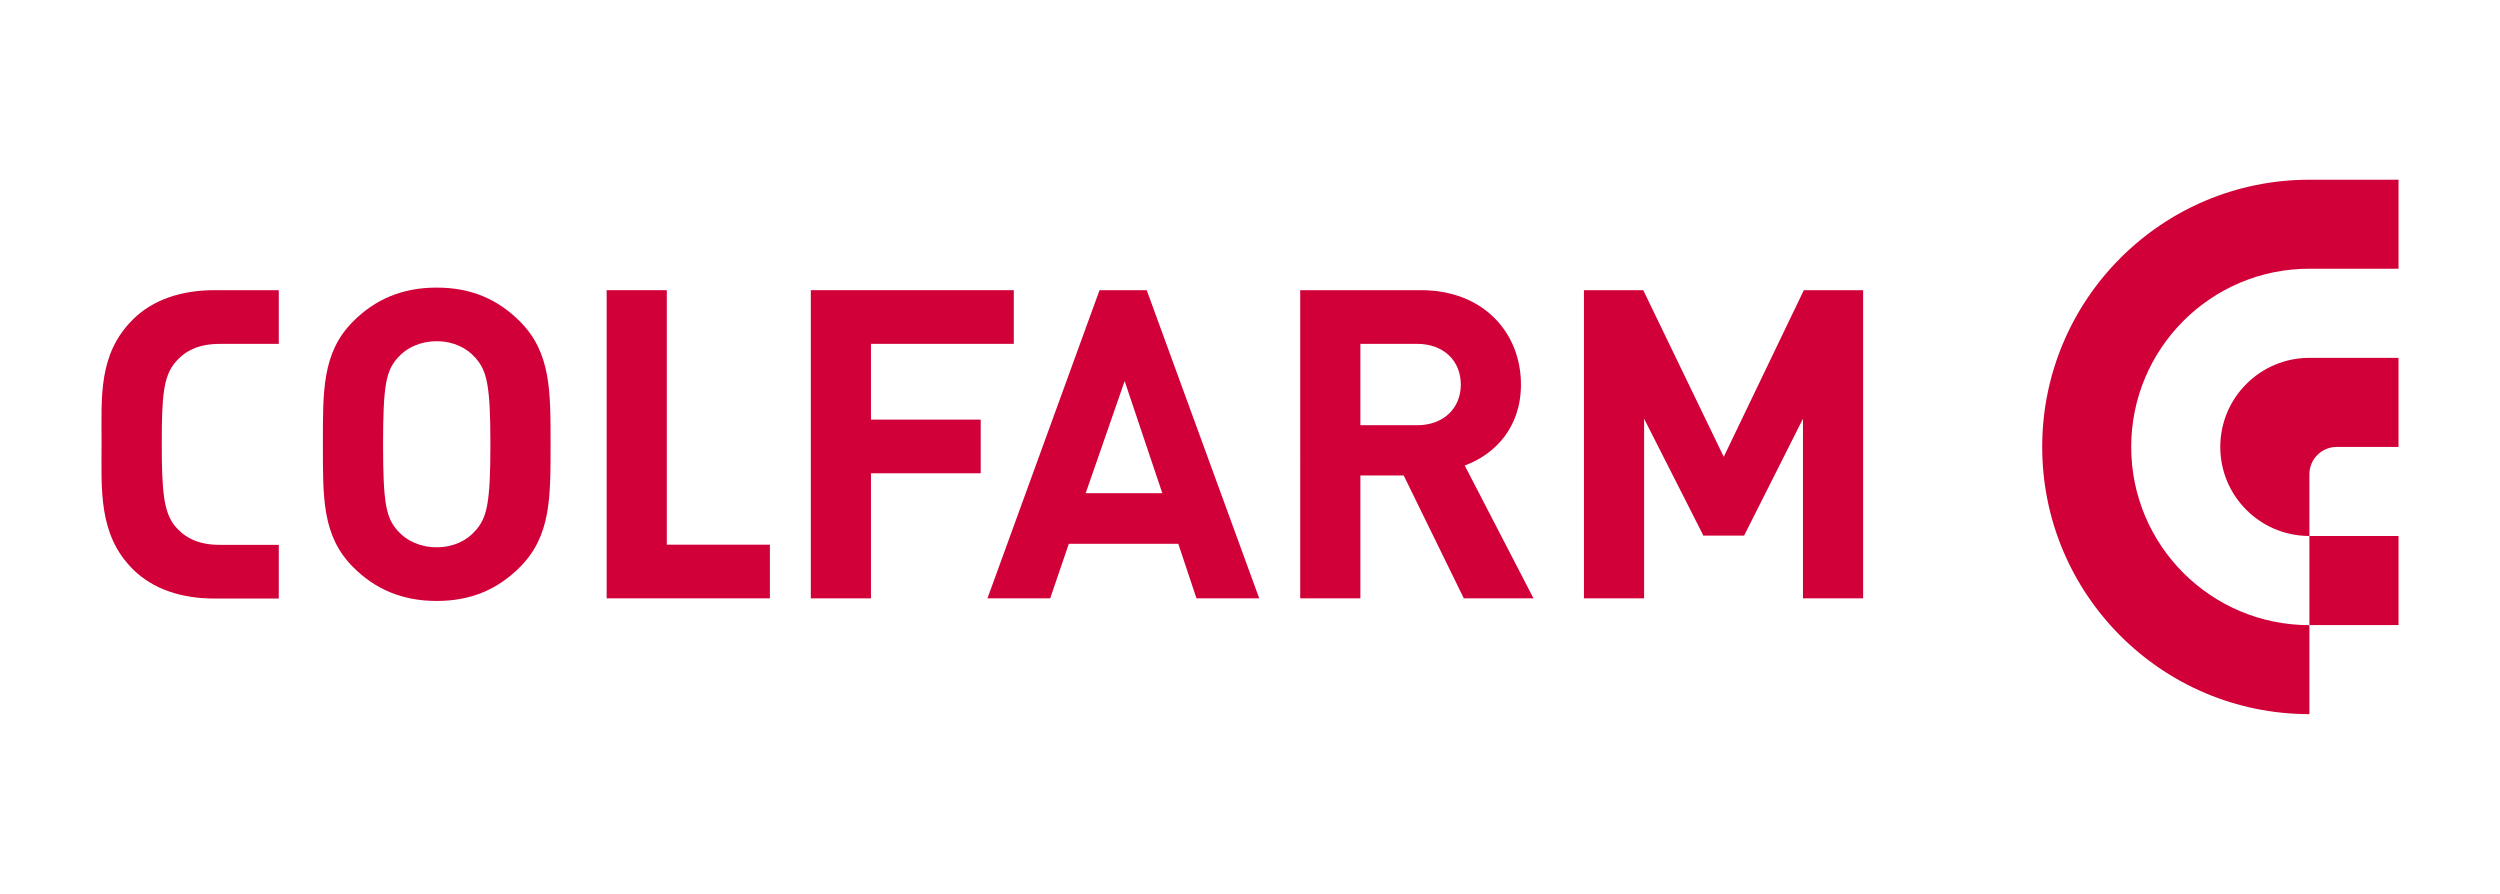
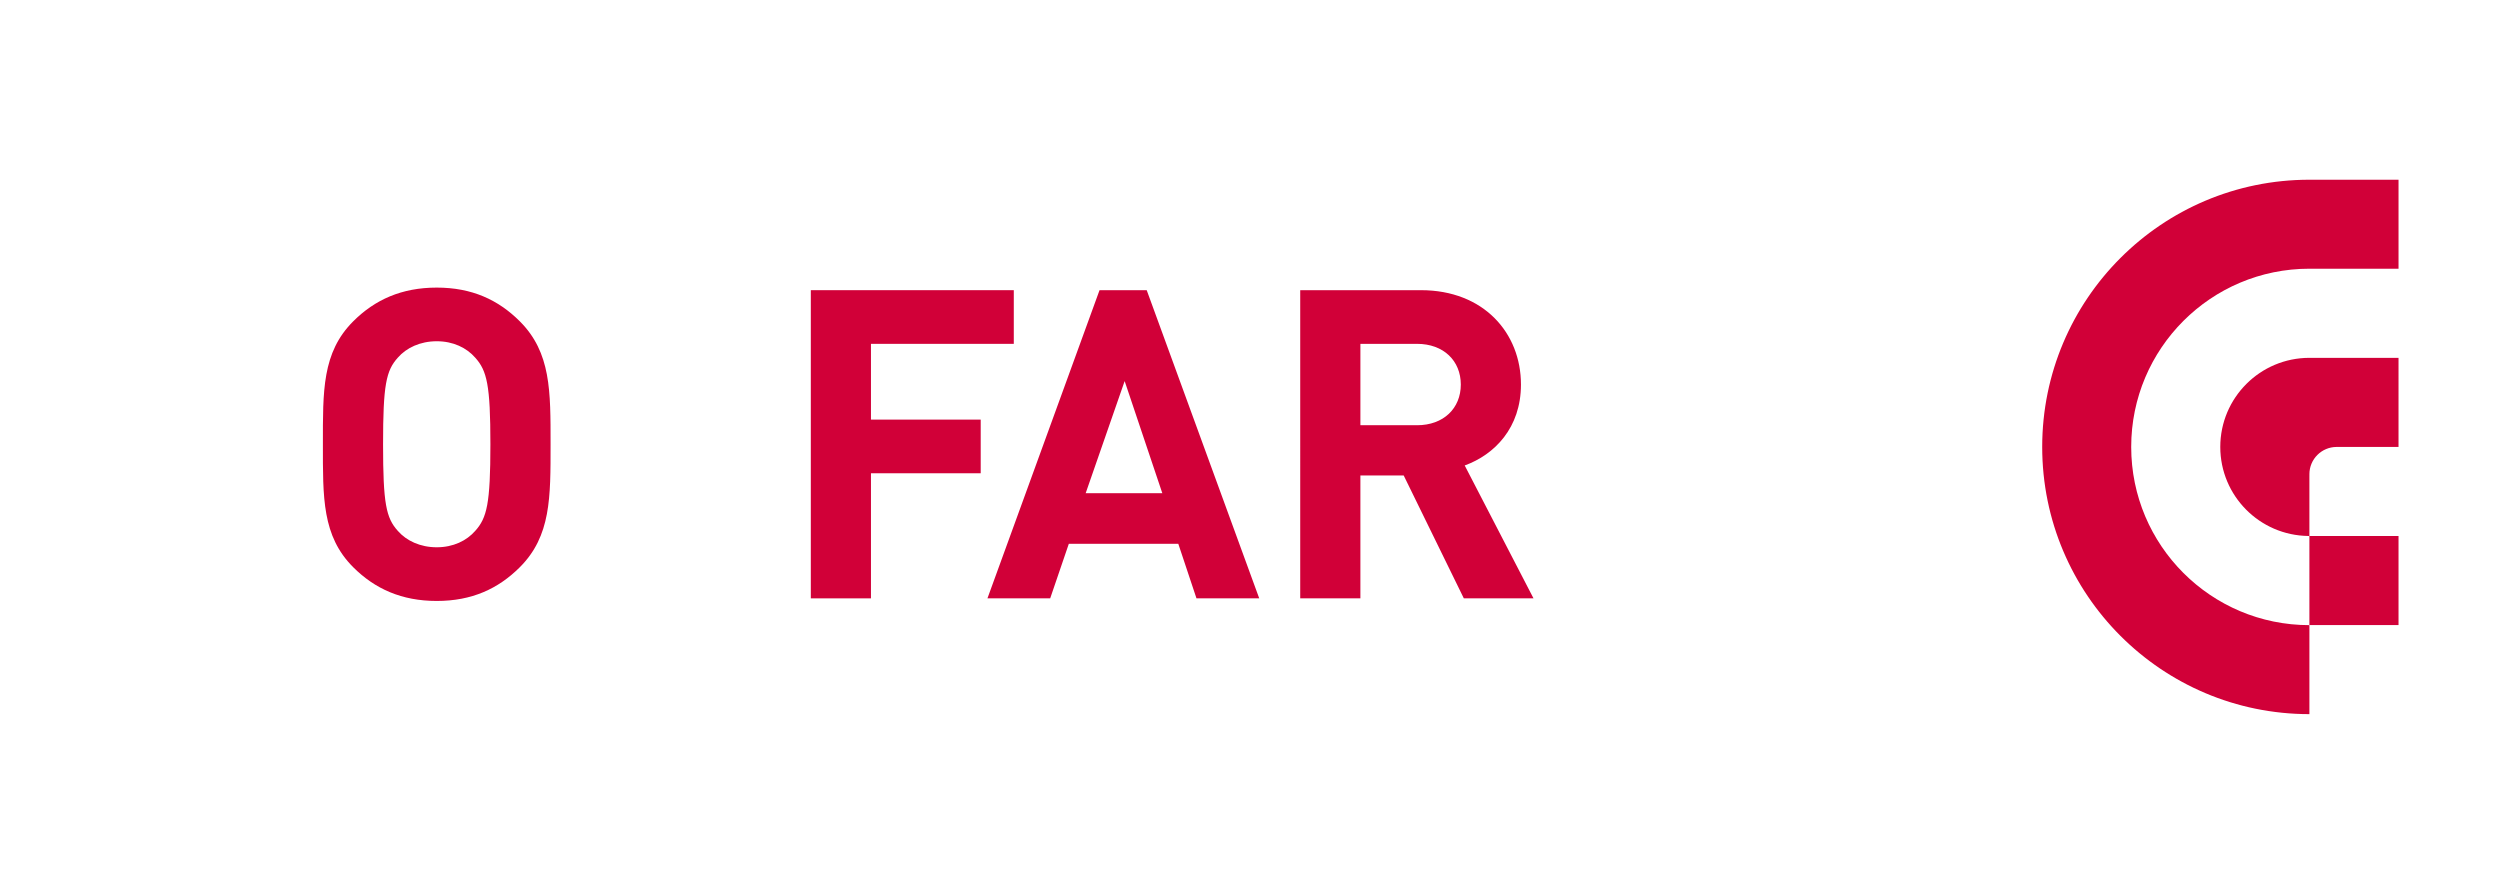
<svg xmlns="http://www.w3.org/2000/svg" version="1.1" id="Warstwa_2" x="0px" y="0px" width="310.143px" height="110.891px" viewBox="0 0 310.143 110.891" enable-background="new 0 0 310.143 110.891" xml:space="preserve">
  <g>
    <g>
      <path fill="#D10038" d="M286.498,22.296c-18.31,0-33.148,14.843-33.148,33.149s14.839,33.149,33.148,33.149v-11.04    c-12.211,0-22.107-9.898-22.107-22.109c0-12.209,9.896-22.11,22.107-22.11h11.057v-11.04H286.498z" />
      <path fill="#D10038" d="M289.887,55.446h7.667V44.396c0,0-8.492-0.003-11.057-0.003c-6.104,0-11.055,4.949-11.055,11.052    c0,6.061,4.881,10.976,10.925,11.047l-0.067,0.004c0.067,0.002,0.13,0.004,0.197,0.004v11.046h11.057V66.492h-11.057v-7.521h0.006    c0-0.047-0.006-0.091-0.006-0.138C286.498,56.962,288.012,55.446,289.887,55.446z" />
    </g>
    <g>
      <g>
        <path fill="#D10038" d="M64.49,70.365c-2.686,2.684-5.96,4.188-10.31,4.188c-4.351,0-7.678-1.505-10.363-4.188     c-3.867-3.866-3.759-8.646-3.759-15.248c0-6.607-0.108-11.386,3.759-15.251c2.685-2.685,6.012-4.188,10.363-4.188     c4.349,0,7.624,1.503,10.31,4.188c3.865,3.866,3.813,8.644,3.813,15.251C68.302,61.719,68.354,66.498,64.49,70.365z      M58.959,44.375c-1.074-1.234-2.739-2.041-4.779-2.041c-2.041,0-3.759,0.807-4.833,2.041c-1.45,1.612-1.825,3.383-1.825,10.741     c0,7.355,0.375,9.127,1.825,10.738c1.074,1.234,2.792,2.039,4.833,2.039c2.04,0,3.705-0.805,4.779-2.039     c1.45-1.611,1.879-3.383,1.879-10.738C60.838,47.759,60.408,45.987,58.959,44.375z" />
-         <path fill="#D10038" d="M75.259,74.231V35.999h7.462v31.573h12.79v6.658H75.259z" />
        <path fill="#D10038" d="M148.432,74.231l-2.255-6.765h-13.584l-2.31,6.765h-7.784l13.906-38.231h5.853l13.959,38.231H148.432z      M139.521,47.276l-4.835,13.906h9.506L139.521,47.276z" />
        <path fill="#D10038" d="M181.599,74.231l-7.462-15.249h-5.371v15.249h-7.464V35.999h14.982c7.783,0,12.402,5.315,12.402,11.706     c0,5.371-3.275,8.698-6.979,10.04l8.537,16.486H181.599z M175.801,42.657h-7.034v10.096h7.034c3.275,0,5.423-2.094,5.423-5.048     C181.223,44.751,179.076,42.657,175.801,42.657z" />
-         <path fill="#D10038" d="M223.671,74.231V51.947l-7.303,14.499h-5.049l-7.355-14.499v22.284H196.5V35.999h7.357l9.987,20.672     l9.934-20.672h7.356v38.231H223.671z" />
      </g>
-       <path fill="#D10038" d="M34.584,74.254h-8.015c-3.977,0-7.577-1.128-10.102-3.653c-4.299-4.3-3.867-9.886-3.867-15.635    s-0.432-11.015,3.867-15.313c2.525-2.525,6.125-3.654,10.102-3.654h8.015v6.663h-7.317c-2.579,0-4.299,0.806-5.586,2.364    c-1.398,1.72-1.612,4.137-1.612,9.94c0,5.804,0.214,8.542,1.612,10.262c1.288,1.559,3.007,2.363,5.586,2.363h7.317V74.254z" />
      <polygon fill="#D10038" points="125.768,42.657 125.768,35.999 100.587,35.999 100.587,74.231 108.049,74.231 108.049,58.712     121.663,58.712 121.663,52.055 108.049,52.055 108.049,42.657   " />
    </g>
  </g>
</svg>